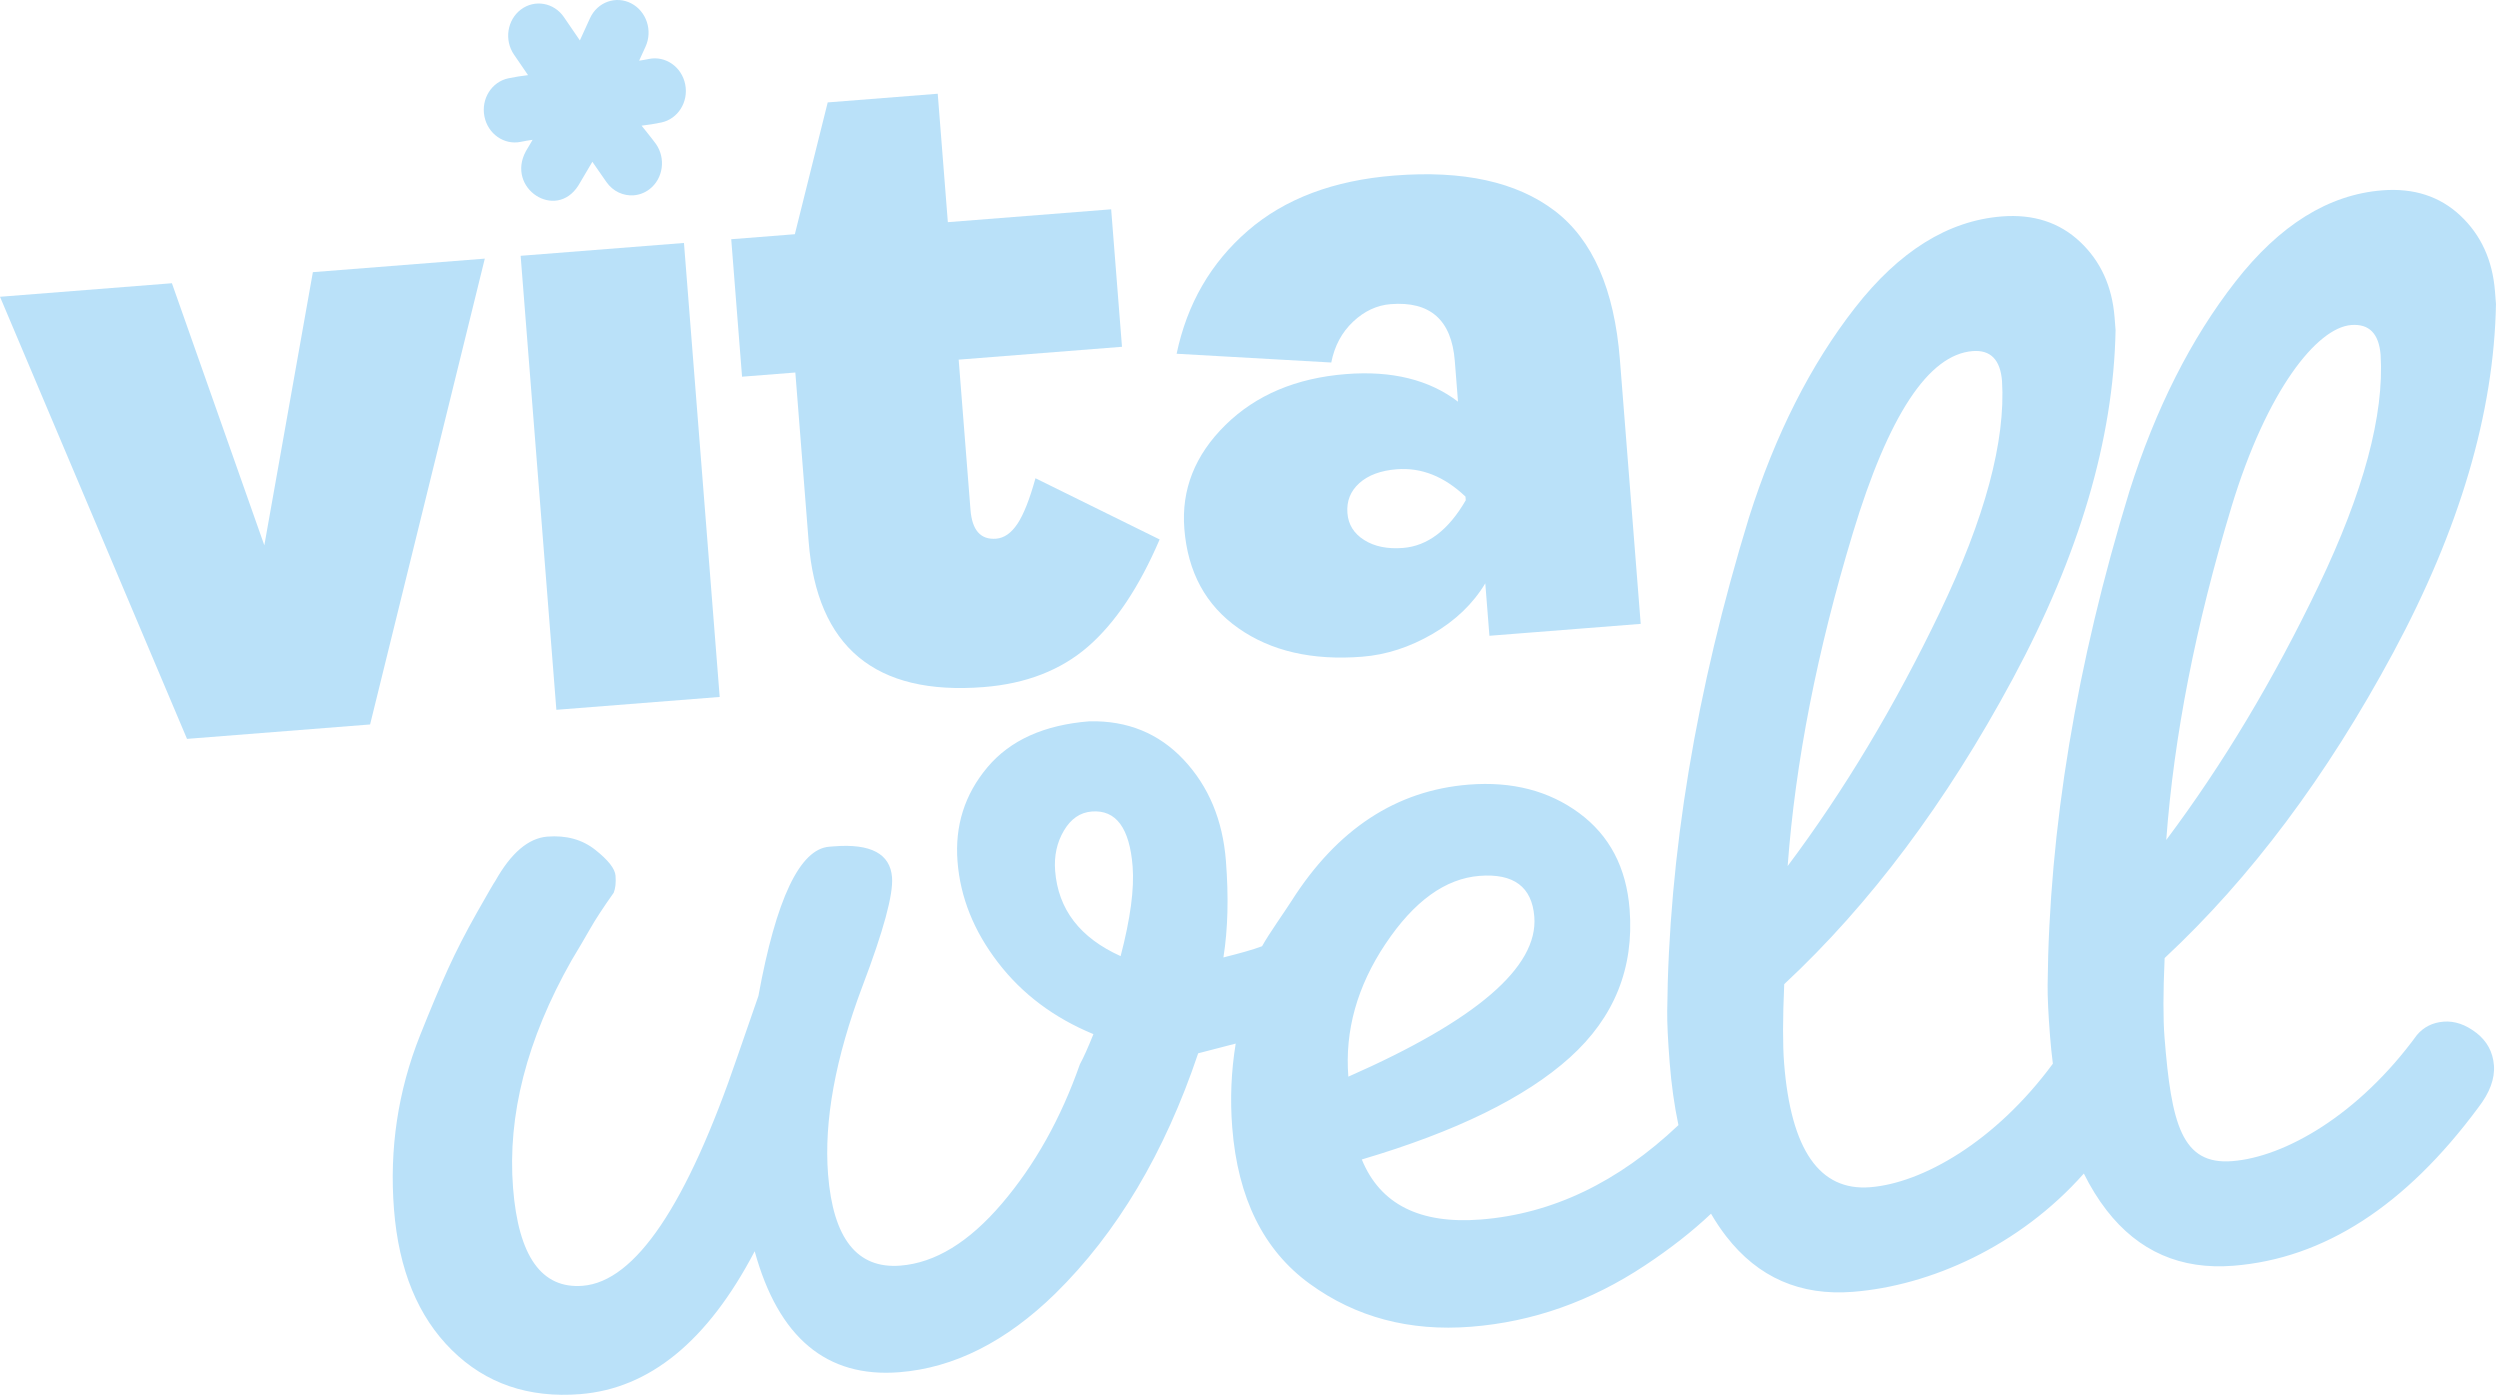
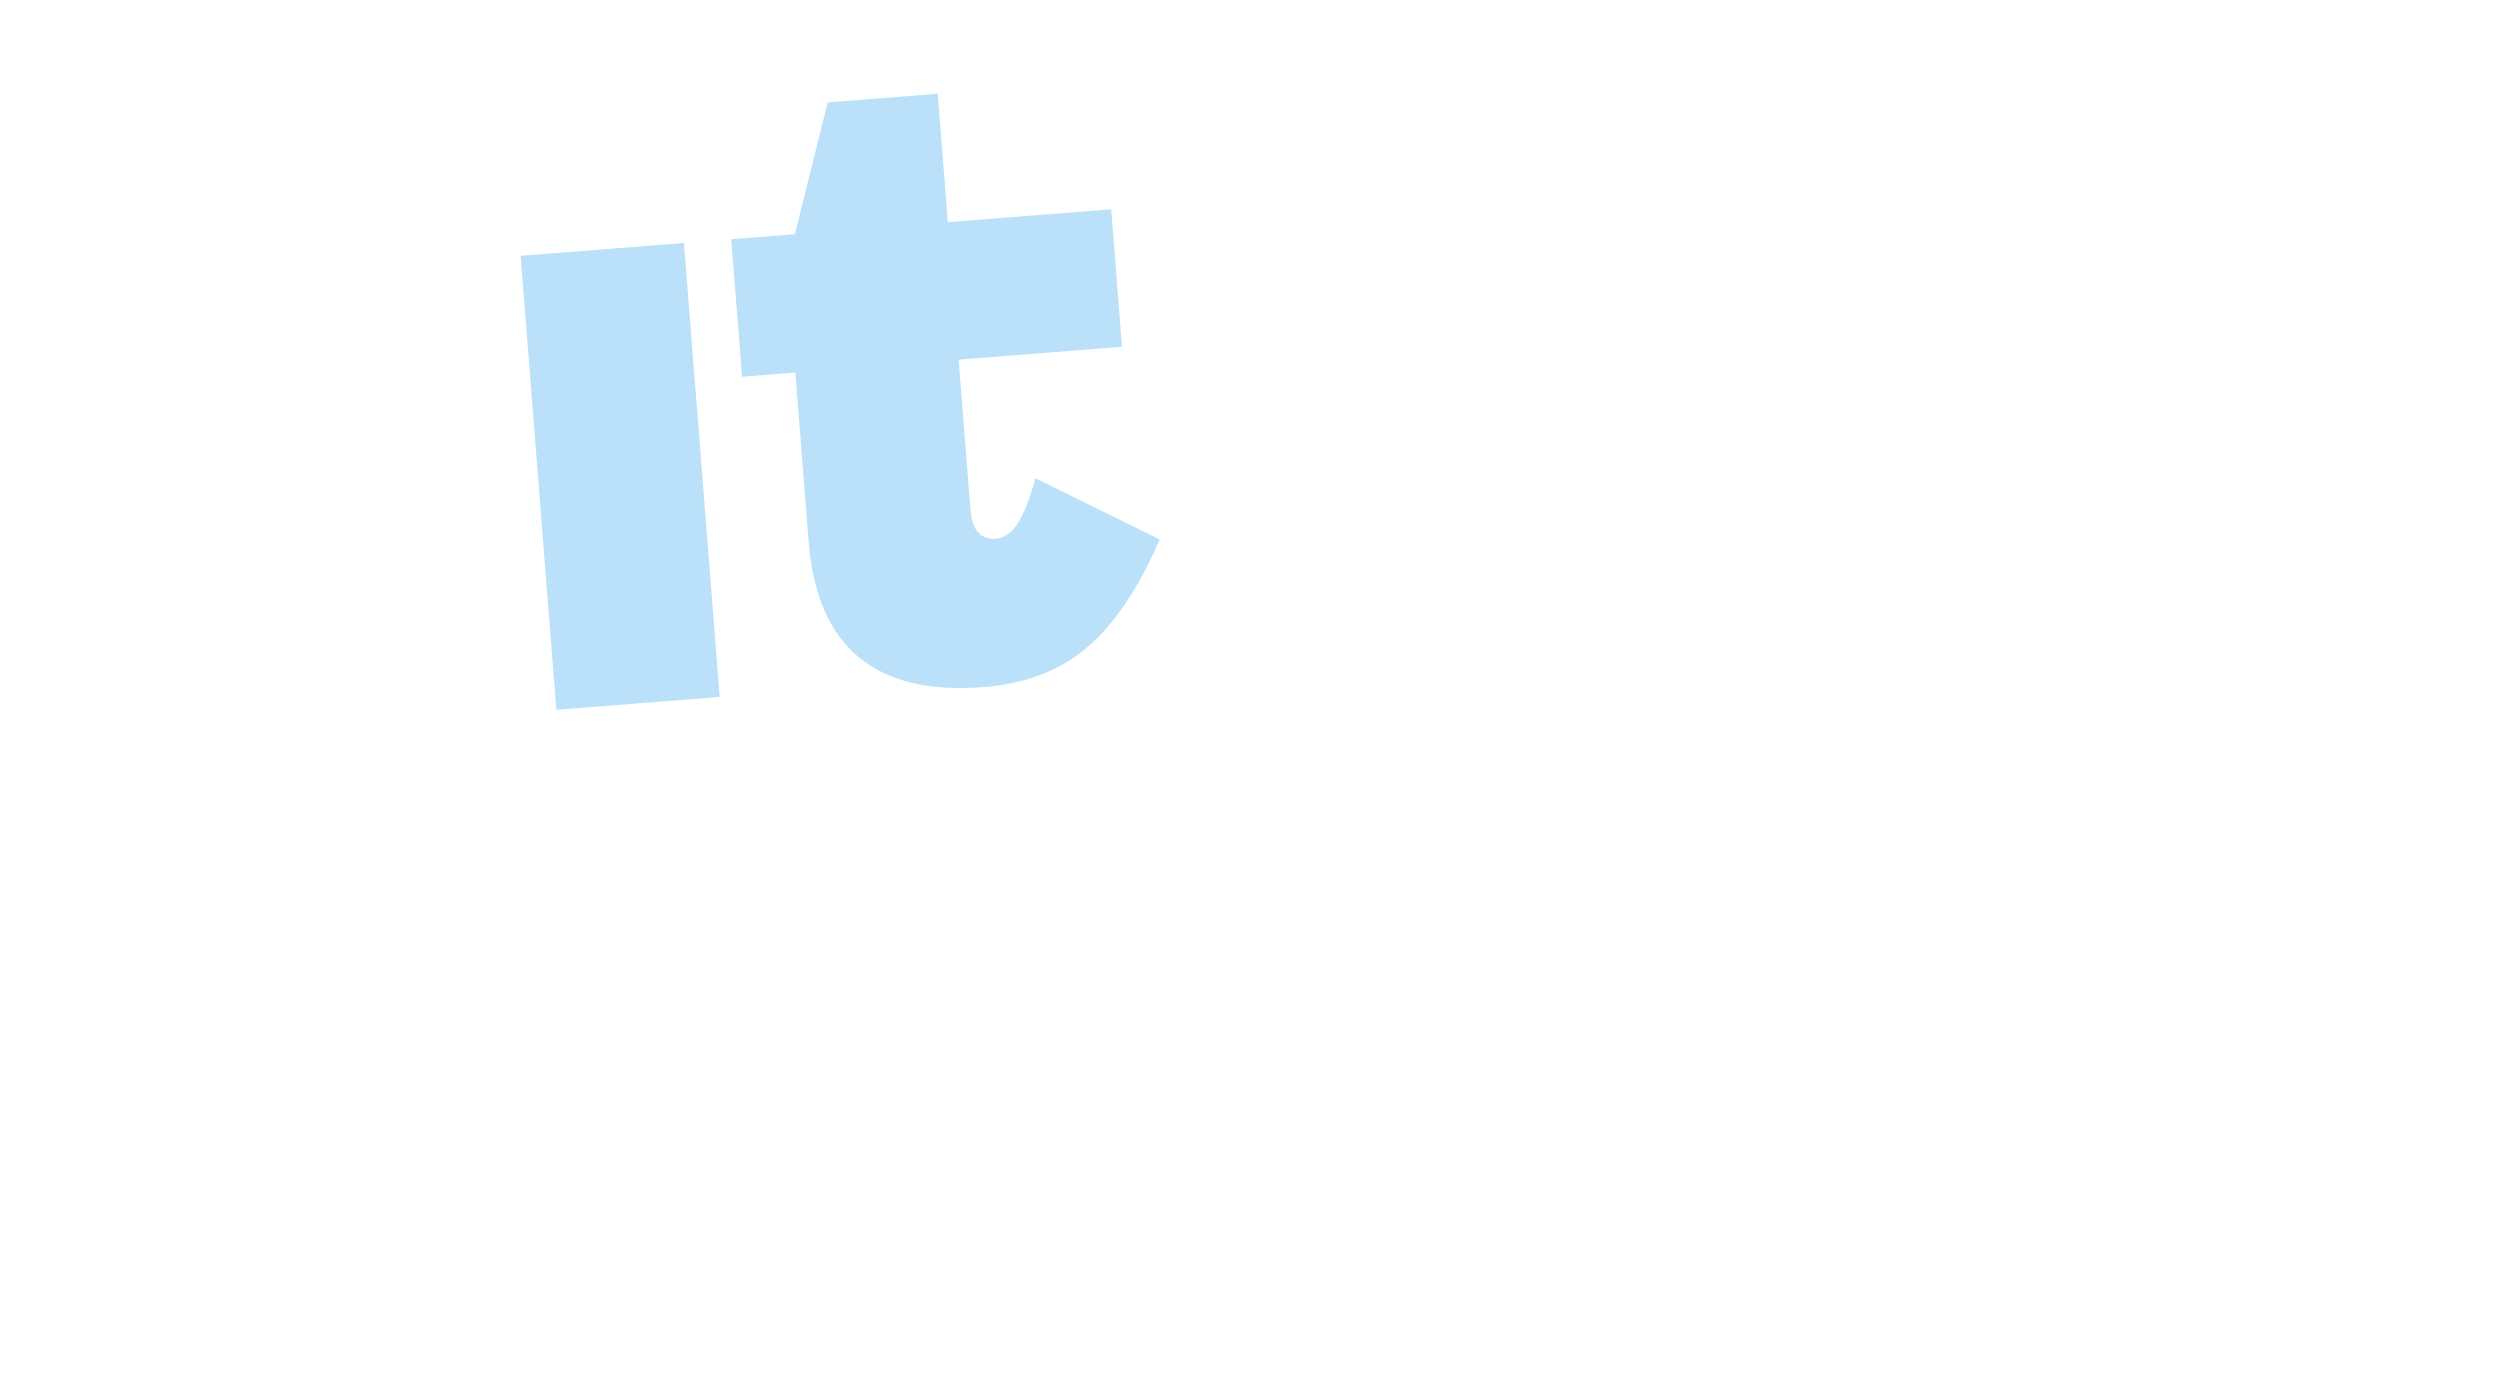
<svg xmlns="http://www.w3.org/2000/svg" fill="none" viewBox="0 0 423 236" height="236" width="423">
  <path fill="#BAE1F9" d="M134.571 63.026L136.824 91.639C138.228 109.492 148.095 117.697 166.421 116.255C173.596 115.692 179.487 113.403 184.1 109.399C188.71 105.392 192.748 99.353 196.21 91.277L175.202 80.922C174.215 84.489 173.197 87.06 172.151 88.629C171.105 90.201 169.902 91.039 168.543 91.147C165.926 91.355 164.481 89.724 164.206 86.253L162.207 60.851L189.839 58.676L188.008 35.415L160.375 37.59L158.664 15.861L140.048 17.328L134.488 39.629L123.724 40.477L125.555 63.738L134.571 63.029V63.026Z" />
-   <path fill="#BAE1F9" d="M111.898 20.725C114.713 20.131 116.523 17.247 115.939 14.28C115.354 11.313 112.594 9.391 109.778 9.979C109.237 10.094 108.689 10.187 108.142 10.267C108.501 9.478 108.859 8.689 109.218 7.906C110.471 5.193 109.389 1.907 106.799 0.567C104.209 -0.772 101.094 0.342 99.84 3.055C99.262 4.308 98.686 5.573 98.114 6.839L95.416 2.897C93.73 0.431 90.472 -0.144 88.139 1.61C85.809 3.364 85.286 6.786 86.972 9.249L89.346 12.714C88.226 12.844 87.112 13.021 86.004 13.253C83.189 13.847 81.379 16.73 81.963 19.698C82.548 22.665 85.308 24.586 88.124 23.998C88.786 23.859 89.451 23.745 90.119 23.655C89.463 24.766 88.987 25.57 88.987 25.57C85.565 31.842 94.027 37.405 97.851 31.399L97.966 31.207L100.227 27.374C101.022 28.525 101.818 29.673 102.613 30.811C103.727 32.398 105.496 33.181 107.232 33.045C108.166 32.971 109.092 32.631 109.902 32.009C112.213 30.227 112.696 26.798 110.982 24.354C110.496 23.664 108.556 21.263 108.556 21.263C109.676 21.133 110.79 20.957 111.898 20.725Z" />
-   <path fill="#BAE1F9" d="M228.947 54.425C230.856 52.633 232.973 51.643 235.299 51.461C241.989 50.935 245.609 54.14 246.153 61.077L246.695 67.964C241.815 64.242 235.497 62.686 227.744 63.295C219.309 63.96 212.512 66.832 207.348 71.906C202.187 76.983 199.867 82.837 200.39 89.467C200.968 96.812 204.019 102.425 209.545 106.299C215.068 110.176 222.048 111.781 230.485 111.116C234.557 110.794 238.526 109.507 242.4 107.255C246.271 105.002 249.241 102.15 251.311 98.7L252.01 107.573L277.607 105.559L274.089 60.879C273.148 48.942 269.463 40.533 263.031 35.65C256.595 30.768 247.564 28.785 235.93 29.701C225.652 30.508 217.385 33.624 211.129 39.044C204.873 44.465 200.857 51.402 199.084 59.855L225.25 61.337C225.807 58.521 227.041 56.219 228.95 54.425H228.947ZM248.006 84.641C245.086 89.696 241.543 92.385 237.375 92.713C234.758 92.92 232.577 92.475 230.832 91.379C229.087 90.284 228.137 88.768 227.985 86.831C227.824 84.792 228.496 83.097 229.999 81.745C231.503 80.396 233.613 79.613 236.326 79.4C240.494 79.072 244.371 80.612 247.96 84.028L248.006 84.641Z" />
-   <path fill="#BAE1F9" d="M82.028 43.76L52.938 46.049L44.724 92.27L29.087 47.924L0 50.214L31.642 125.017L62.62 122.579L82.028 43.76Z" />
  <path fill="#BAE1F9" d="M115.726 41.108L88.092 43.283L94.137 120.099L121.771 117.924L115.726 41.108Z" />
-   <path fill="#BAE1F9" d="M418.987 174.751C417.171 173.349 415.333 172.718 413.461 172.863C411.593 173.012 410.08 173.77 408.938 175.131C399.071 188.655 386.593 195.765 377.692 196.464C369.143 197.136 367.388 190.146 366.234 175.487C365.993 172.411 365.996 167.953 366.256 162.102C380.779 148.578 393.669 131.36 404.922 110.445C416.178 89.532 421.973 69.867 422.319 51.448L422.149 49.276C421.738 44.032 419.789 39.768 416.305 36.492C412.824 33.215 408.409 31.786 403.065 32.207C393.985 32.921 385.699 38.079 378.214 47.683C370.727 57.287 364.756 69.09 360.306 83.097C351.324 112.391 346.702 140.249 346.458 166.669C346.436 168.677 346.575 171.576 346.872 175.376C346.996 176.953 347.154 178.488 347.346 179.976C337.596 193.212 325.226 200.186 316.421 200.879C307.872 201.551 303.024 194.561 301.87 179.902C301.629 176.827 301.632 172.368 301.892 166.517C316.415 152.993 329.304 135.775 340.557 114.86C351.813 93.948 357.608 74.282 357.955 55.863L357.785 53.691C357.373 48.447 355.424 44.184 351.94 40.907C348.459 37.63 344.047 36.201 338.701 36.622C329.62 37.337 321.334 42.494 313.85 52.098C306.362 61.702 300.391 73.505 295.942 87.512C286.96 116.806 282.337 144.664 282.093 171.084C282.068 173.092 282.211 175.991 282.508 179.791C282.805 183.575 283.303 187.096 283.993 190.369C273.77 200.056 262.632 205.39 250.565 206.34C240.234 207.154 233.52 203.769 230.417 196.183C246.348 191.474 258.08 185.722 265.611 178.937C273.139 172.158 276.511 163.788 275.729 153.832C275.175 146.775 272.328 141.357 267.192 137.57C262.059 133.789 255.837 132.183 248.539 132.756C236.252 133.721 226.24 140.293 218.511 152.461C217.37 154.259 214.638 158.089 213.545 160.1C212.001 160.701 209.498 161.369 207.002 161.997C207.763 157.217 207.905 151.762 207.422 145.63C206.881 138.755 204.508 133.068 200.303 128.573C196.092 124.083 190.777 121.905 184.335 122.044C176.677 122.648 170.922 125.243 167.073 129.823C163.221 134.405 161.538 139.73 162.015 145.788C162.491 151.852 164.778 157.545 168.868 162.863C172.955 168.188 178.339 172.223 185.006 174.976C184.106 177.232 183.342 178.931 182.72 180.072C179.496 189.249 175.099 197.105 169.524 203.642C163.945 210.183 158.221 213.682 152.343 214.143C145.038 214.719 140.966 209.577 140.109 198.72C139.398 189.673 141.337 179.051 145.932 166.855C149.493 157.474 151.161 151.332 150.932 148.436C150.619 144.457 147.346 142.709 141.115 143.201L140.313 143.263C135.326 143.656 131.328 152.071 128.324 168.513L124.822 178.621C116.233 203.877 107.492 216.854 98.591 217.556C91.648 218.104 87.718 212.587 86.809 201.006C85.84 188.701 89.132 175.88 96.682 162.539C97.947 160.438 99.015 158.625 99.881 157.099C100.744 155.577 102.062 153.56 103.838 151.054C104.135 150.305 104.24 149.339 104.148 148.161C104.055 146.985 102.91 145.525 100.713 143.786C98.516 142.047 95.815 141.304 92.61 141.555C89.408 141.809 86.465 144.318 83.795 149.076C83.628 149.271 82.607 151.038 80.717 154.37C78.829 157.706 77.199 160.886 75.822 163.906C74.448 166.929 72.864 170.694 71.066 175.205C67.329 184.605 65.859 194.416 66.664 204.639C67.468 214.864 70.735 222.8 76.466 228.447C82.192 234.1 89.423 236.575 98.151 235.888C109.902 234.963 119.751 226.906 127.693 211.712C131.709 226.328 139.862 233.15 152.151 232.181C161.408 231.454 170.198 227.03 178.521 218.908C189.001 208.618 197.07 195.053 202.732 178.219L209.081 176.573C208.32 181.236 208.115 185.972 208.496 190.793C209.436 202.736 213.799 211.541 221.593 217.21C229.384 222.878 238.489 225.303 248.907 224.484C259.324 223.664 269.129 220.208 278.328 214.109C282.631 211.26 286.353 208.342 289.506 205.36C290.301 206.724 291.158 208.008 292.084 209.202C297.47 216.151 304.611 219.279 313.516 218.577C326.606 217.547 341.69 210.864 352.587 198.562C353.716 200.842 355 202.921 356.445 204.79C361.832 211.739 368.973 214.867 377.877 214.165C393.192 212.958 407.001 204.048 419.312 187.417C421.264 184.899 422.149 182.507 421.973 180.242C421.793 177.984 420.797 176.149 418.987 174.741V174.751ZM377.549 85.813C383.552 65.99 392.045 55.449 397.833 54.994C400.859 54.756 402.518 56.448 402.802 60.065C403.421 70.216 399.922 83.233 392.304 99.127C384.687 115.021 376.092 129.352 366.528 142.124C367.831 124.541 371.504 105.776 377.552 85.813H377.549ZM313.491 90.225C319.534 70.269 326.297 59.994 333.775 59.406C336.801 59.168 338.46 60.86 338.744 64.477C339.363 74.629 335.864 87.645 328.246 103.539C320.629 119.433 312.034 133.764 302.47 146.536C303.773 128.953 307.445 110.188 313.494 90.225H313.491ZM189.61 161.777C182.732 158.677 179.044 153.869 178.53 147.356C178.332 144.822 178.824 142.554 180.009 140.546C181.194 138.541 182.763 137.462 184.728 137.307C188.821 136.985 191.126 140.079 191.64 146.595C191.94 150.395 191.262 155.459 189.61 161.777ZM234.436 159.692C239.244 152.486 244.541 148.656 250.327 148.198C256.113 147.743 259.21 150.051 259.606 155.113C260.277 163.621 249.785 172.64 228.14 182.17C227.527 174.392 229.625 166.895 234.433 159.689L234.436 159.692Z" />
</svg>